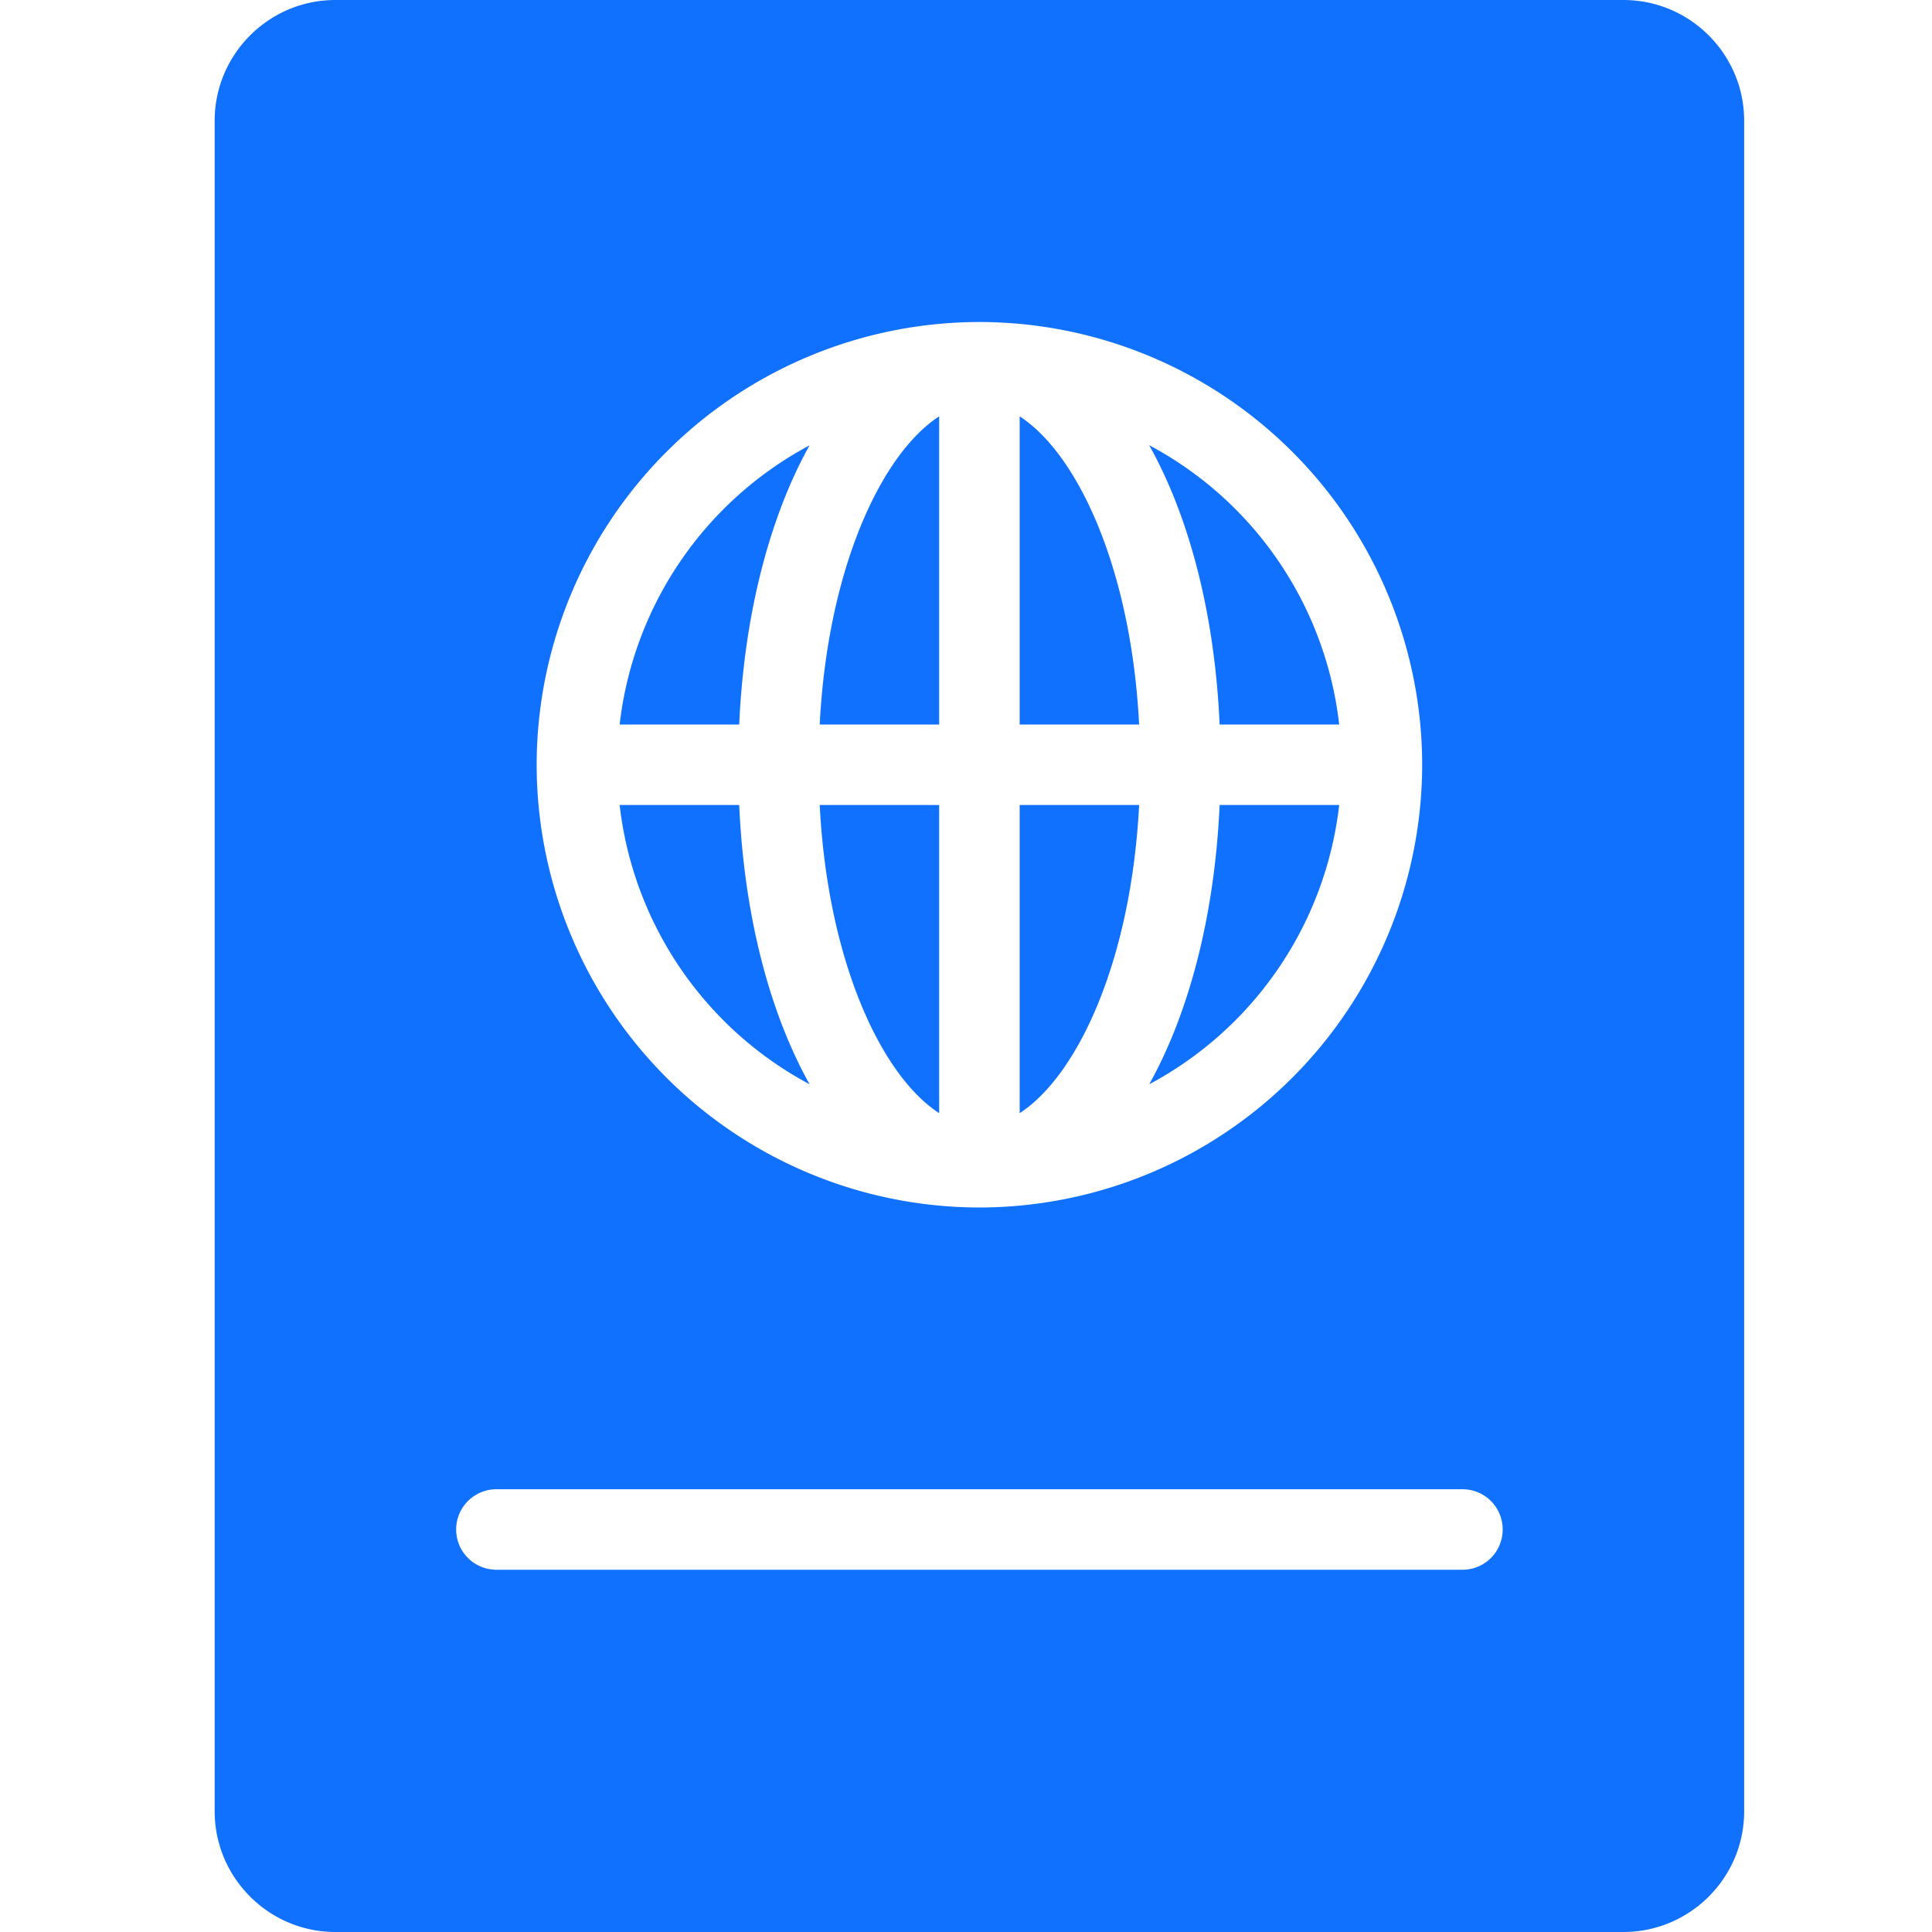
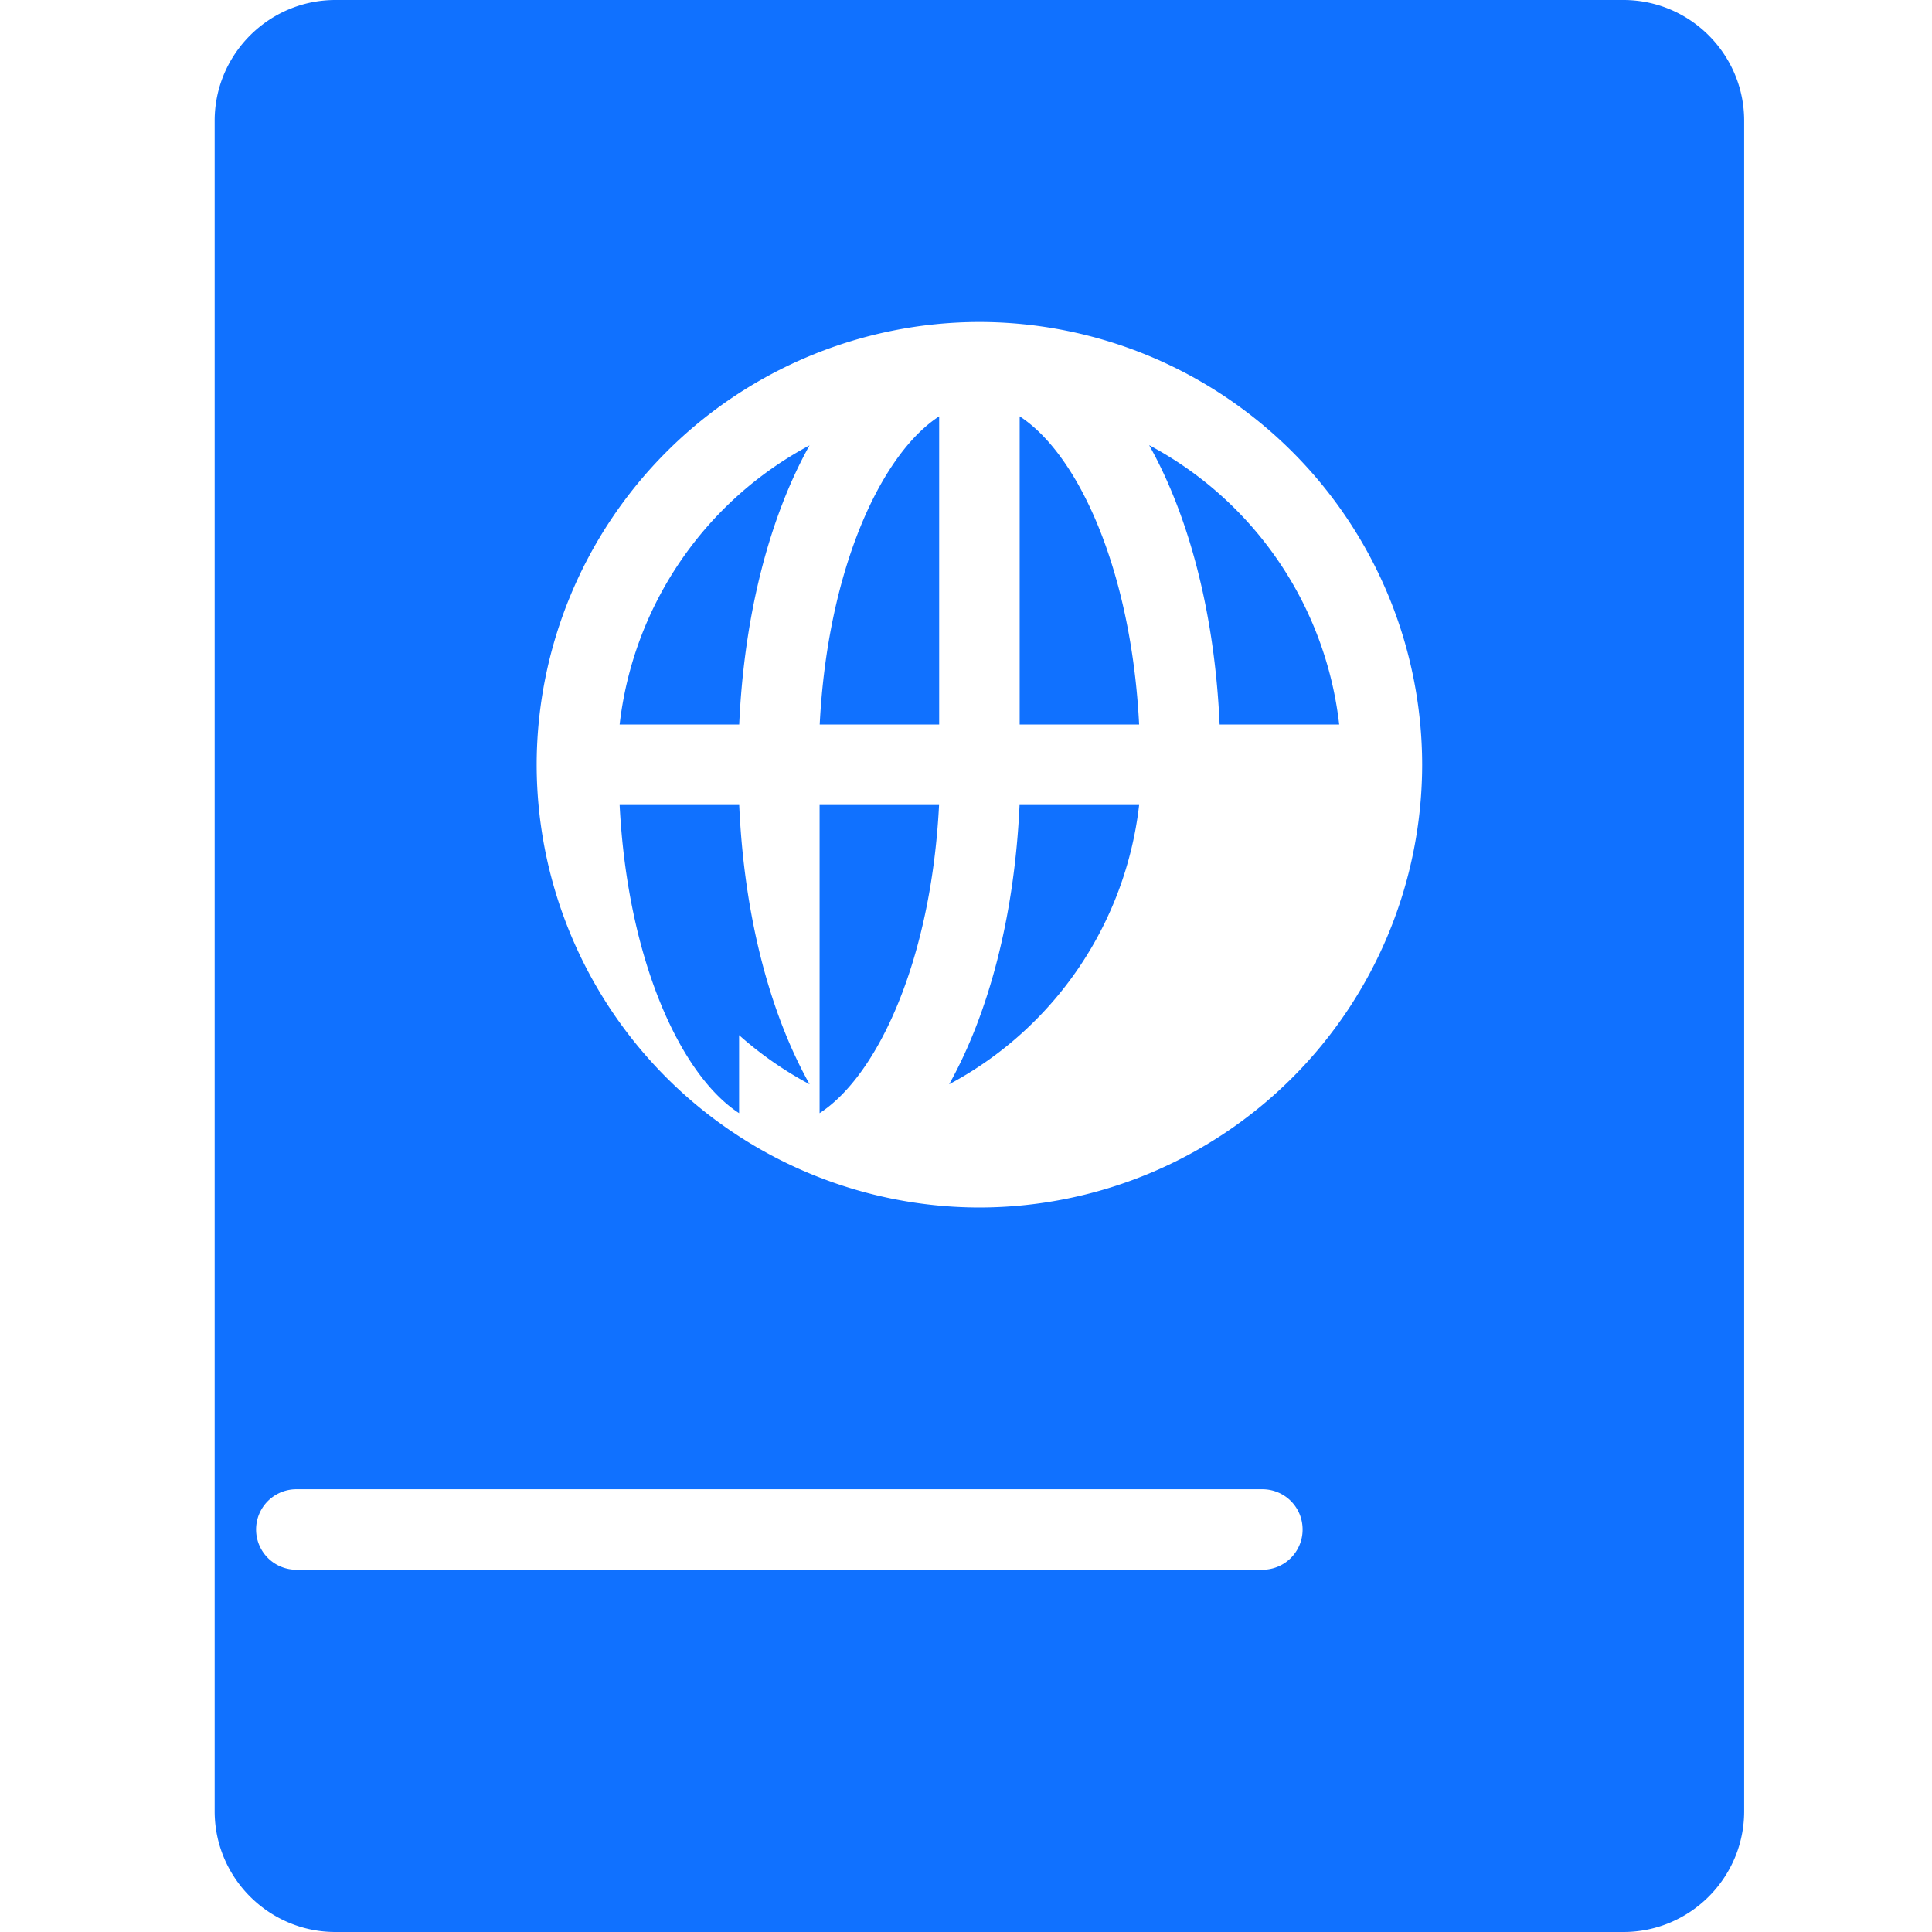
<svg xmlns="http://www.w3.org/2000/svg" width="18" height="18">
-   <path d="M3.125 0C2.505 0 2 .505 2 1.125v15.75C2 17.495 2.505 18 3.125 18h12c.62 0 1.125-.505 1.125-1.125V1.125C16.25.505 15.745 0 15.125 0h-12zm6 3a4.13 4.13 0 0 1 4.125 4.125 4.13 4.13 0 0 1-4.125 4.125A4.13 4.13 0 0 1 5 7.125 4.13 4.13 0 0 1 9.125 3zm-.375.879c-.54.351-1.039 1.42-1.113 2.871H8.75V3.879zm.75 0V6.75h1.113c-.074-1.452-.572-2.52-1.113-2.871zm-1.957.27a3.385 3.385 0 0 0-1.77 2.601h1.114c.047-1.037.287-1.94.656-2.602zm3.164 0c.37.66.61 1.564.656 2.601h1.114a3.381 3.381 0 0 0-1.77-2.602zM5.773 7.5a3.385 3.385 0 0 0 1.77 2.602c-.37-.661-.61-1.565-.656-2.602H5.773zm1.864 0c.074 1.452.572 2.52 1.113 2.871V7.5H7.637zm1.863 0v2.871c.54-.35 1.039-1.42 1.113-2.871H9.5zm1.863 0c-.047 1.037-.287 1.94-.656 2.602a3.385 3.385 0 0 0 1.77-2.602h-1.114zm-6.738 6.375h9c.208 0 .375.167.375.375a.374.374 0 0 1-.375.375h-9a.375.375 0 1 1 0-.75z" fill="#1071FF" />
+   <path d="M3.125 0C2.505 0 2 .505 2 1.125v15.75C2 17.495 2.505 18 3.125 18h12c.62 0 1.125-.505 1.125-1.125V1.125C16.25.505 15.745 0 15.125 0h-12zm6 3a4.13 4.13 0 0 1 4.125 4.125 4.13 4.13 0 0 1-4.125 4.125A4.13 4.13 0 0 1 5 7.125 4.13 4.13 0 0 1 9.125 3zm-.375.879c-.54.351-1.039 1.42-1.113 2.871H8.75V3.879zm.75 0V6.75h1.113c-.074-1.452-.572-2.52-1.113-2.871zm-1.957.27a3.385 3.385 0 0 0-1.77 2.601h1.114c.047-1.037.287-1.94.656-2.602zm3.164 0c.37.66.61 1.564.656 2.601h1.114a3.381 3.381 0 0 0-1.77-2.602zM5.773 7.5a3.385 3.385 0 0 0 1.77 2.602c-.37-.661-.61-1.565-.656-2.602H5.773zc.074 1.452.572 2.52 1.113 2.871V7.5H7.637zm1.863 0v2.871c.54-.35 1.039-1.42 1.113-2.871H9.5zm1.863 0c-.047 1.037-.287 1.94-.656 2.602a3.385 3.385 0 0 0 1.77-2.602h-1.114zm-6.738 6.375h9c.208 0 .375.167.375.375a.374.374 0 0 1-.375.375h-9a.375.375 0 1 1 0-.75z" fill="#1071FF" />
</svg>